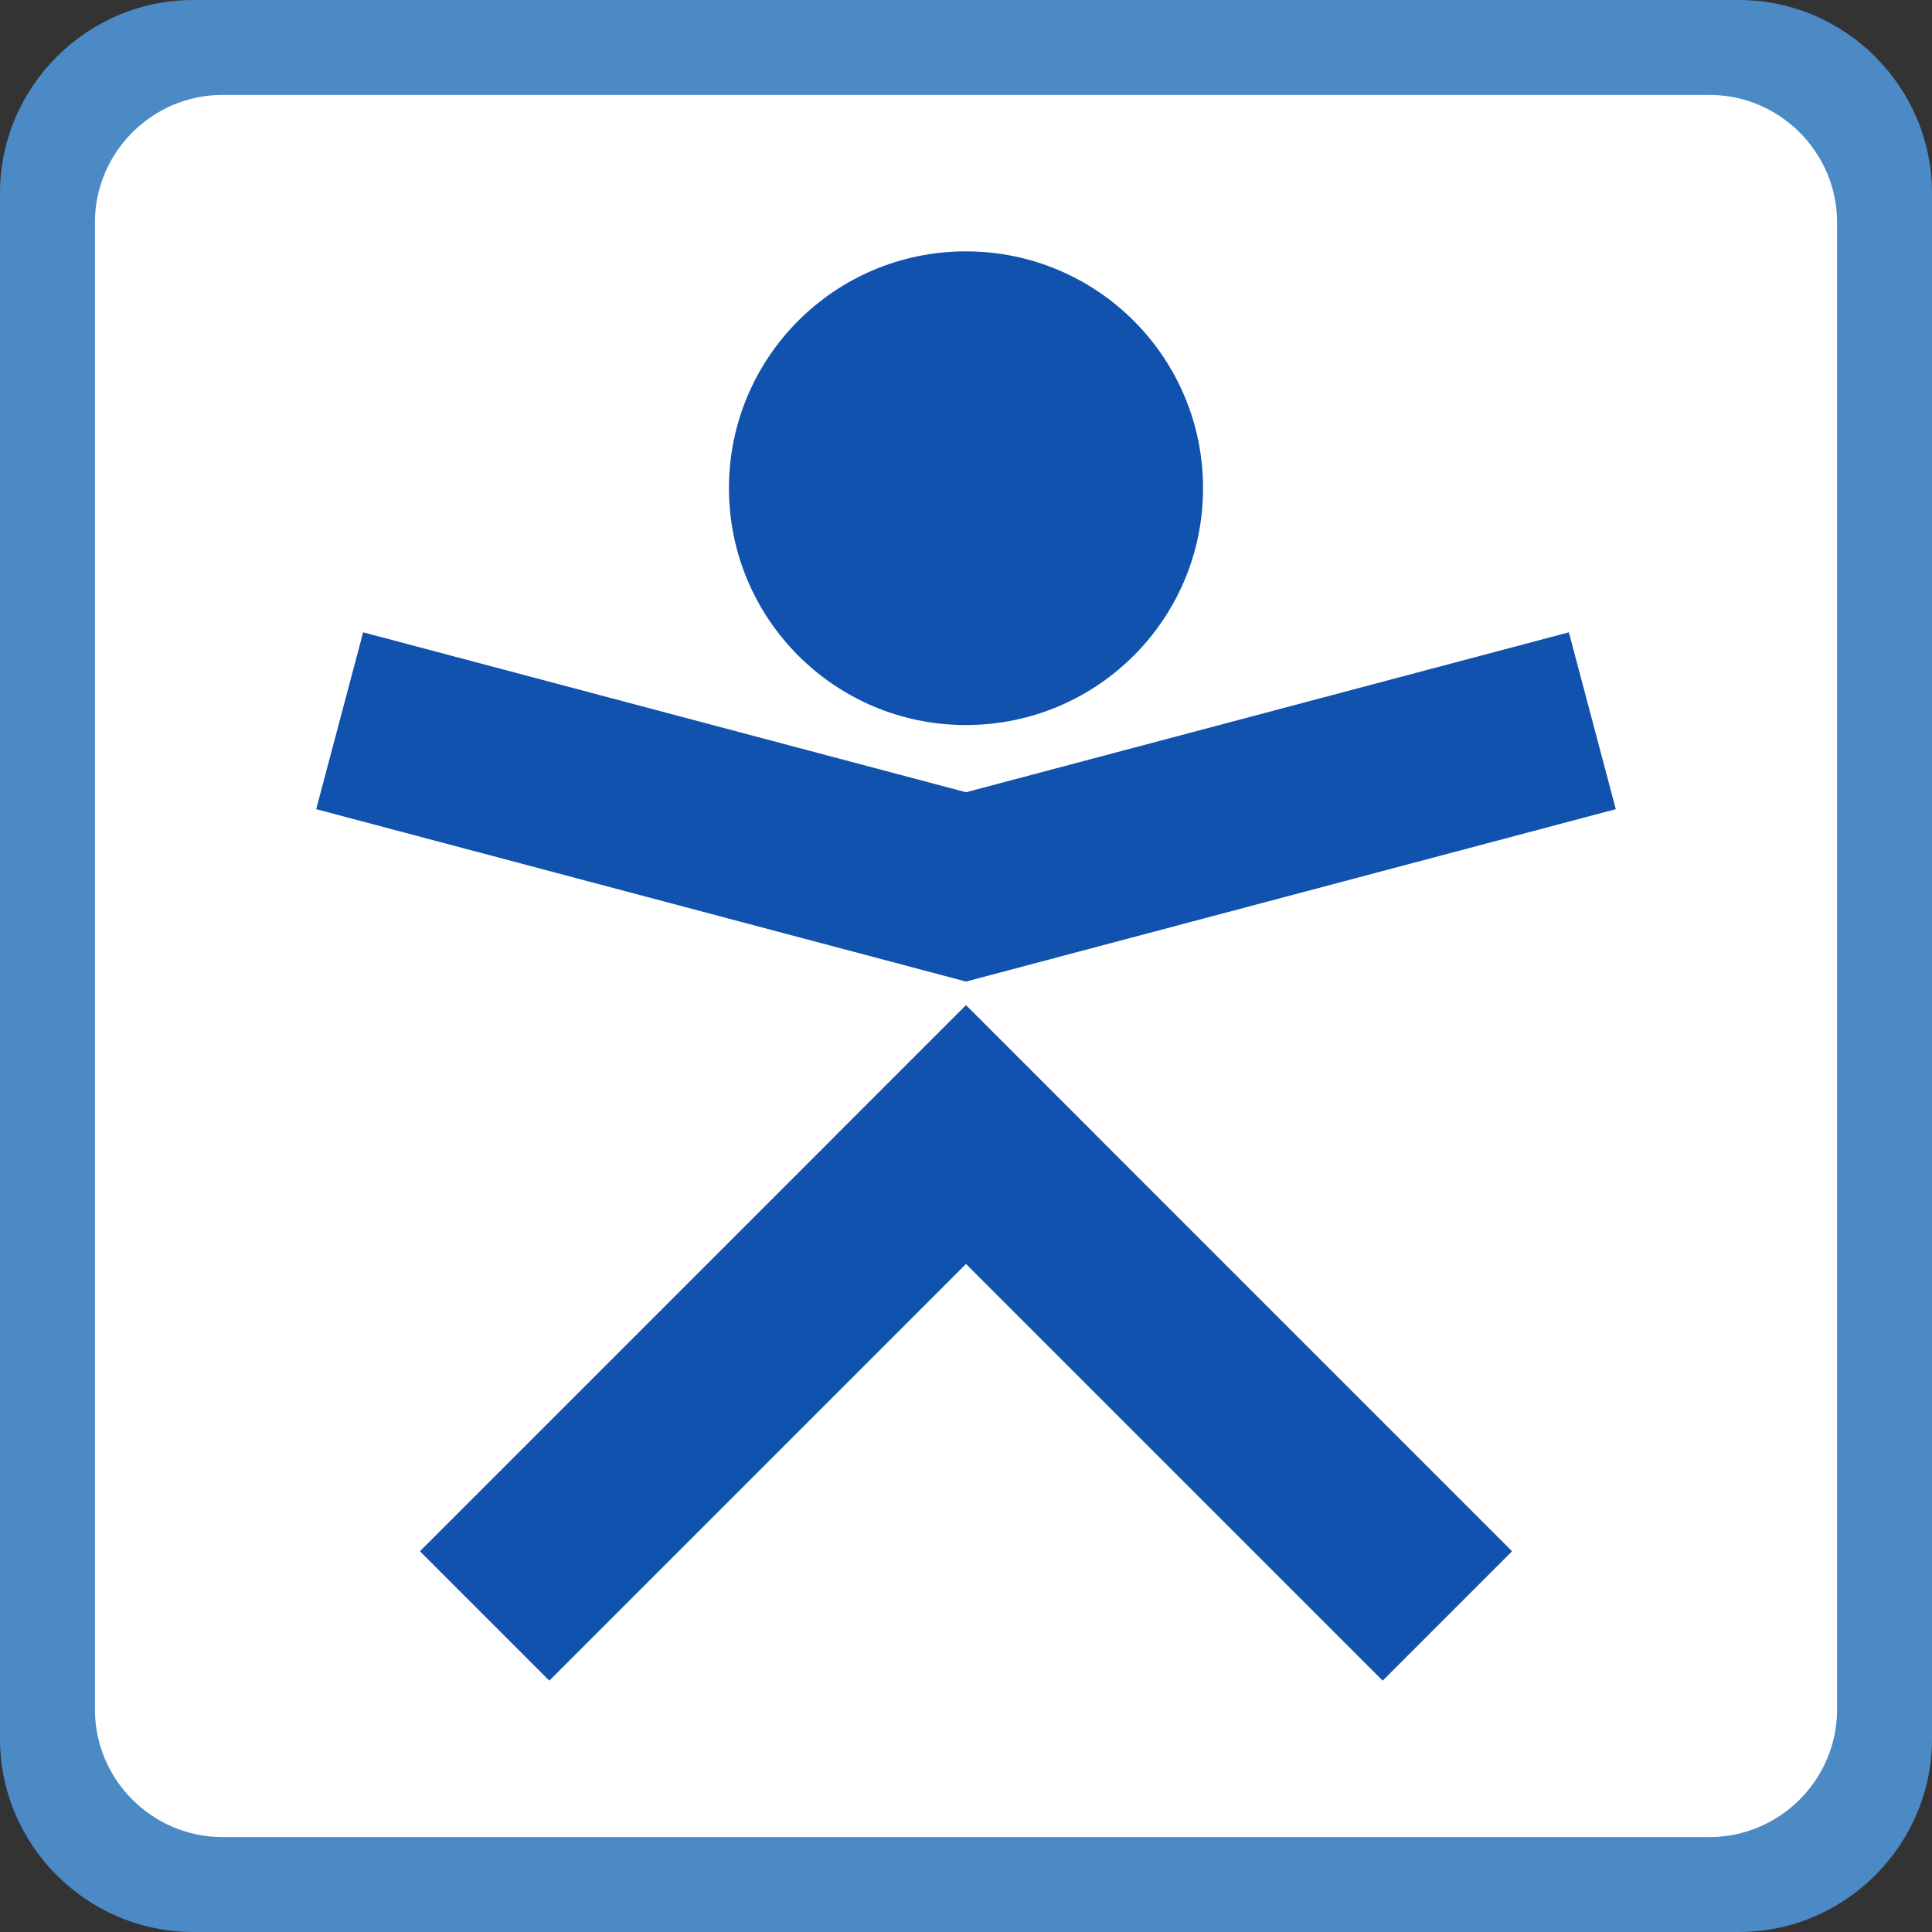
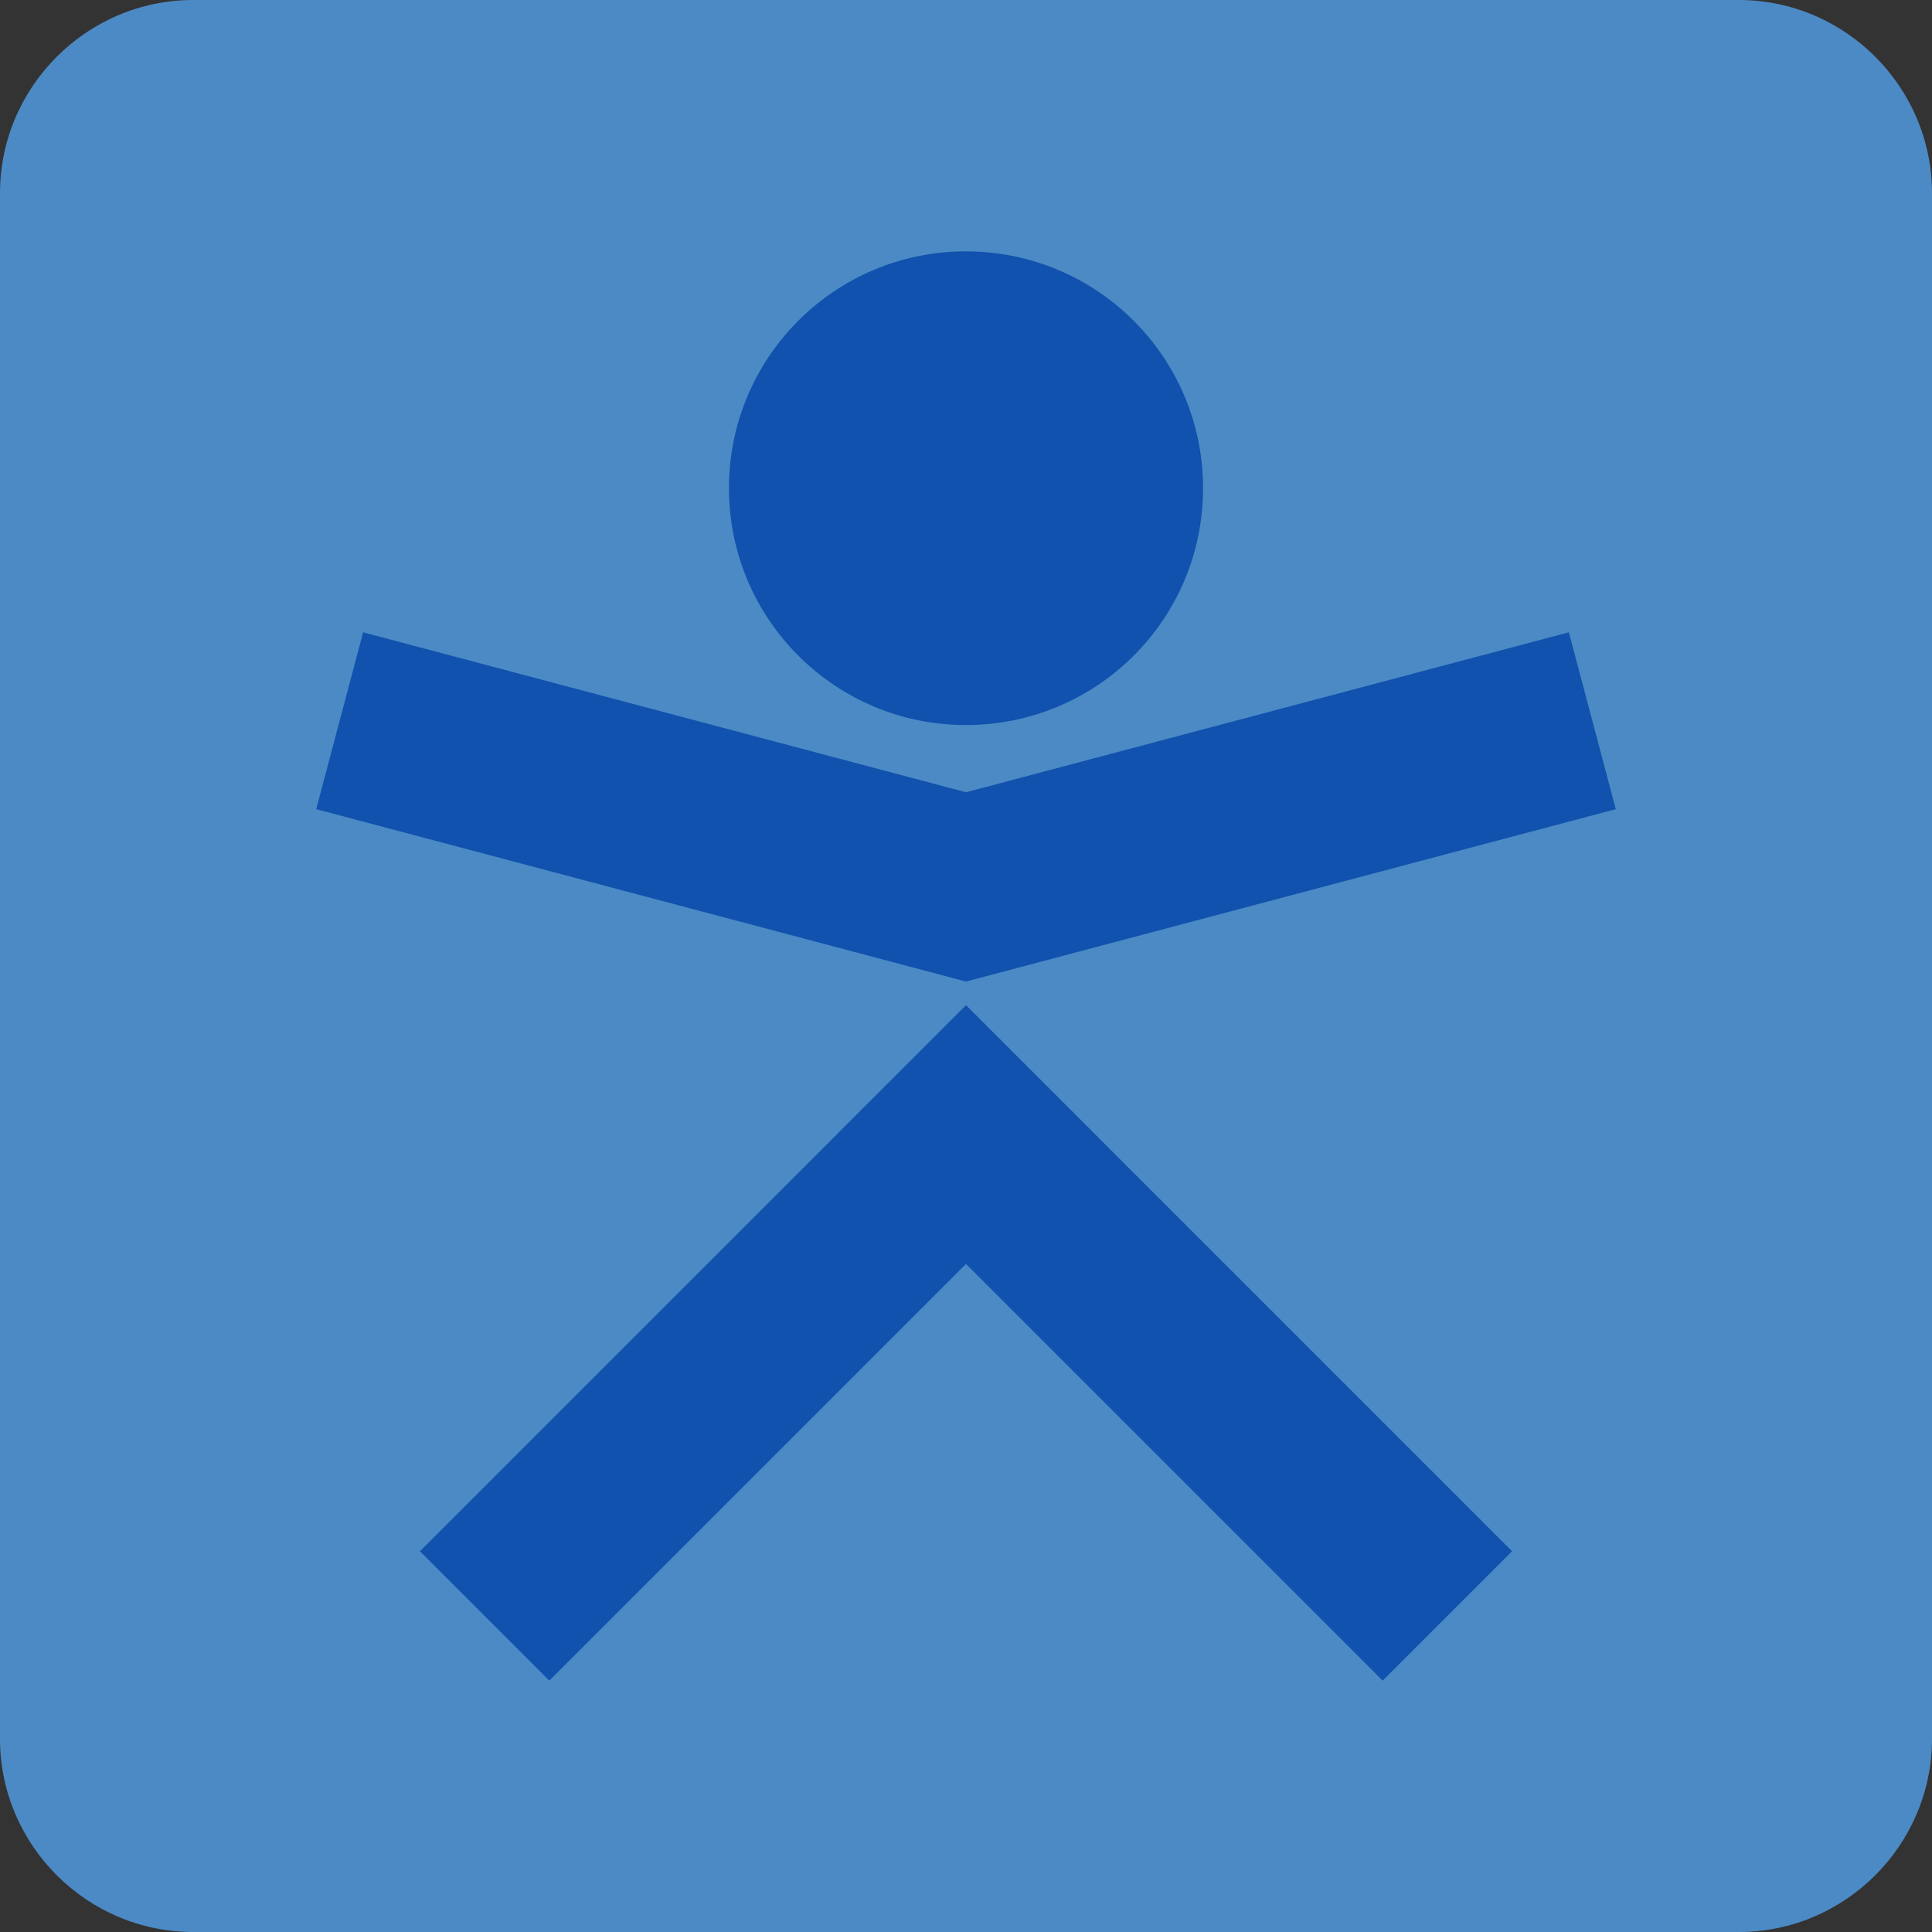
<svg xmlns="http://www.w3.org/2000/svg" xml:space="preserve" width="28.222mm" height="28.222mm" version="1.1" style="shape-rendering:geometricPrecision; text-rendering:geometricPrecision; image-rendering:optimizeQuality; fill-rule:evenodd; clip-rule:evenodd" viewBox="0 0 2822.22 2822.22">
  <rect x="0" y="0" width="2822.22" height="2822.22" fill="#333333" stroke="none" />
  <defs>
    <style type="text/css">
   
    .fil3 {fill:#1052AD}
    .fil0 {fill:#4C8AC5}
    .fil1 {fill:white}
    .fil2 {fill:#1052AD;fill-rule:nonzero}
   
  </style>
  </defs>
  <g id="Warstwa_x0020_1">
    <path class="fil0" d="M282.22 0l2257.78 0c155.23,0 282.22,126.99 282.22,282.22l0 2257.78c0,155.23 -126.99,282.22 -282.22,282.22l-2257.78 0c-155.23,0 -282.22,-126.99 -282.22,-282.22l0 -2257.78c0,-155.23 126.99,-282.22 282.22,-282.22z" />
-     <path class="fil1" d="M324.97 138.65l2172.27 0c102.48,0 186.32,83.84 186.32,186.32l0 2172.28c0,102.48 -83.84,186.32 -186.32,186.32l-2172.27 0c-102.48,0 -186.32,-83.84 -186.32,-186.32l0 -2172.28c0,-102.48 83.84,-186.32 186.32,-186.32z" />
    <g id="_2076054913200">
      <path class="fil2" d="M1410.86 1059.12c-191.31,0 -346.03,-155.1 -346.03,-346.05 0,-190.94 154.72,-345.88 346.03,-345.88 191.79,0 346.53,154.94 346.53,345.88 0,191.31 -154.74,346.05 -346.53,346.05z" />
      <g>
        <polygon class="fil3" points="613.42,2266.04 1410.83,1468.63 1599.83,1657.62 802.42,2455.04 " />
        <polygon class="fil3" points="2208.79,2266.04 1411.38,1468.63 1222.38,1657.62 2019.79,2455.04 " />
      </g>
      <g>
        <polygon class="fil3" points="530.45,923.66 1479.74,1175.52 1411.2,1433.87 461.91,1182.01 " />
        <polygon class="fil3" points="2291.75,923.66 1342.47,1175.52 1411.01,1433.87 2360.3,1182.01 " />
      </g>
    </g>
  </g>
</svg>